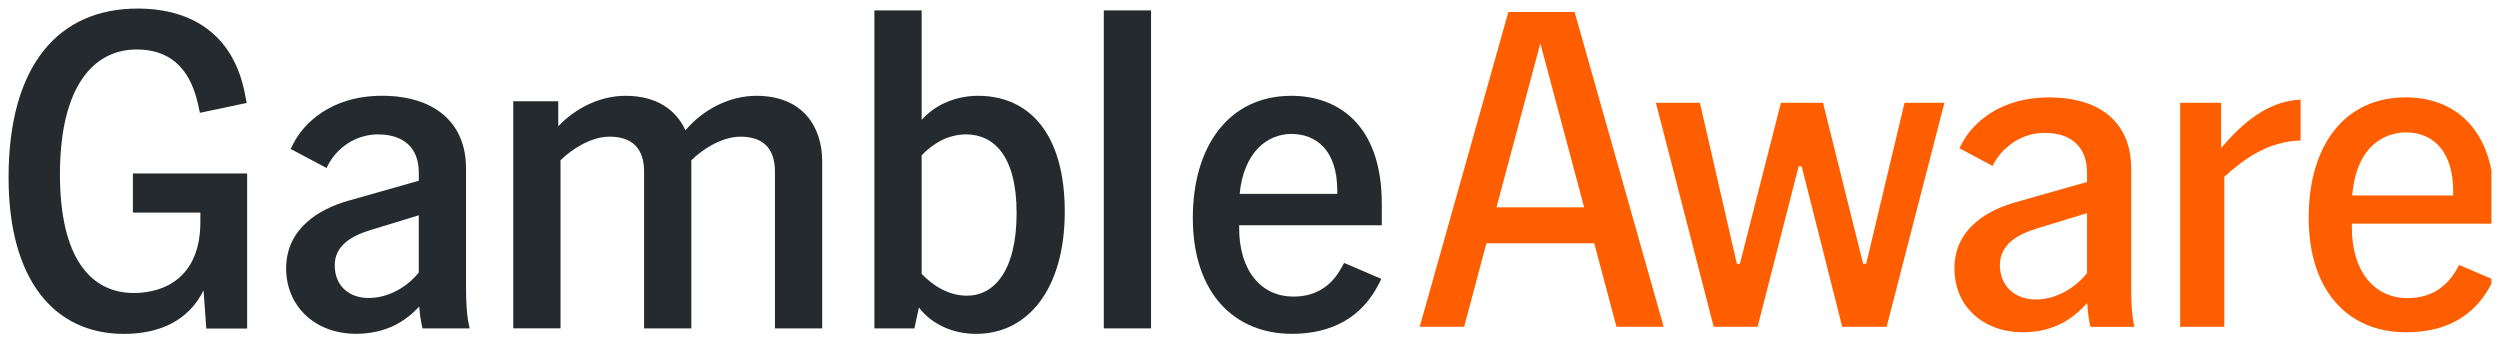
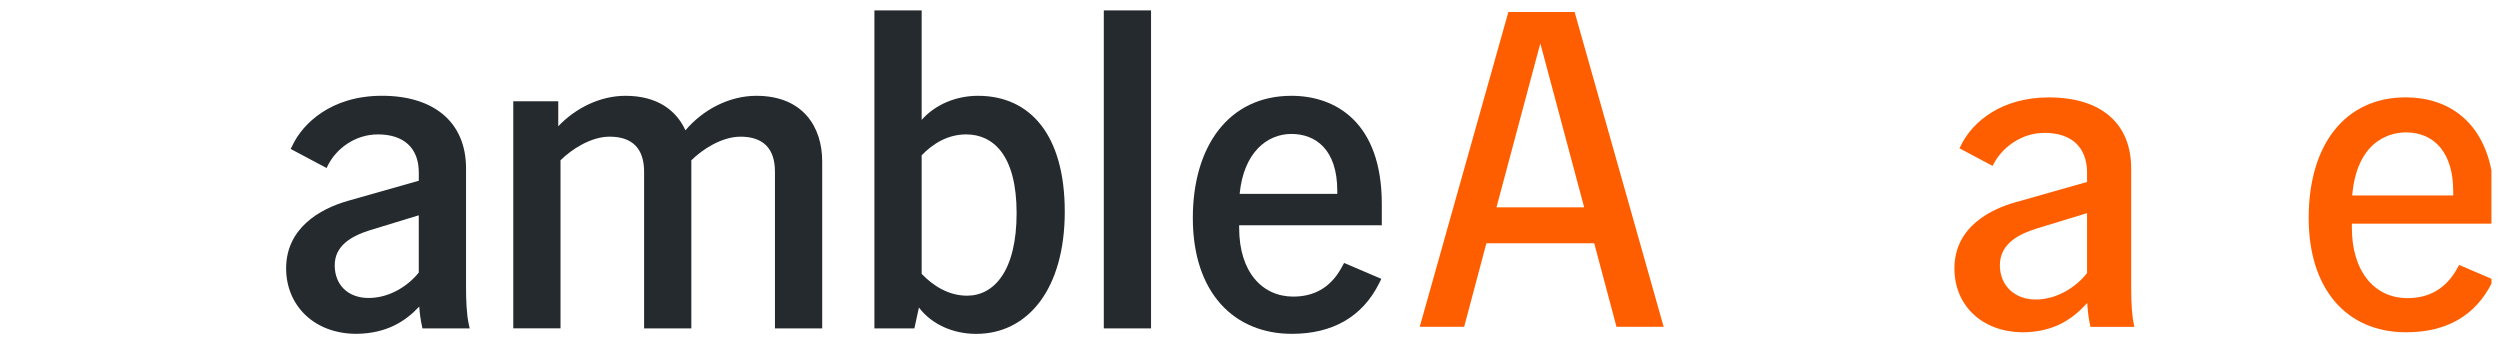
<svg xmlns="http://www.w3.org/2000/svg" width="146" height="20" viewBox="0 0 146 20" fill="none">
  <g clip-path="url(#clip0_403_6388)">
    <path d="M94.403 19.087L93.102 14.205H86.806L85.506 19.087H82.911L88.089 0.699H91.957L97.159 19.087H94.405H94.403ZM87.395 12.107H92.515L89.955 2.534L87.395 12.107Z" fill="#FF5E00" />
-     <path d="M107.586 19.087L105.217 9.712H105.041L102.643 19.087H100.08L96.705 6.005H99.274L101.432 15.405L101.609 15.407L104.006 6.005H106.464L108.807 15.407L108.985 15.405L111.224 6.005H113.553L110.178 19.087H107.586Z" fill="#FF5E00" />
    <path d="M118.158 19.405C115.79 19.405 114.138 17.872 114.138 15.676C114.138 13.186 116.374 12.185 117.706 11.812L121.884 10.627V10.079C121.884 8.605 120.981 7.759 119.406 7.759C117.973 7.759 116.868 8.691 116.406 9.615L116.367 9.69L114.433 8.661L114.526 8.477C115.185 7.128 116.875 5.688 119.644 5.688C122.705 5.688 124.461 7.201 124.461 9.842V16.82C124.461 17.769 124.516 18.49 124.622 18.962L124.649 19.088H122.078L122.068 19.03C121.987 18.655 121.936 18.285 121.91 17.901L121.896 17.691L121.751 17.844C120.77 18.889 119.629 19.385 118.156 19.407L118.158 19.405ZM118.901 13.36C117.995 13.647 116.793 14.18 116.793 15.49C116.793 16.668 117.649 17.491 118.875 17.491C120.19 17.491 121.283 16.706 121.864 15.971L121.884 15.945V12.447L118.901 13.358V13.36Z" fill="#FF5E00" />
-     <path d="M127.321 19.087V6.005H129.712V8.654L129.872 8.466C131.344 6.75 132.809 5.884 134.355 5.82V8.208C132.441 8.242 130.986 9.34 129.927 10.301L129.898 10.328V19.085H127.323L127.321 19.087Z" fill="#FF5E00" />
    <path d="M140.519 19.405C137.008 19.405 134.827 16.847 134.827 12.73C134.827 8.385 136.999 5.685 140.493 5.685C141.487 5.685 142.909 5.917 144.034 7.024C145.126 8.1 145.68 9.741 145.68 11.907V13.062H137.35V13.312C137.35 15.8 138.625 17.41 140.6 17.41C141.886 17.41 142.858 16.832 143.492 15.693L143.612 15.473L145.62 16.331L145.53 16.51C144.57 18.431 142.885 19.405 140.519 19.405ZM140.493 7.732C139.846 7.732 137.703 7.99 137.378 11.316L137.368 11.417H143.266V11.139C143.266 9.005 142.23 7.73 140.493 7.73V7.732Z" fill="#FF5E00" />
-     <path d="M0.5 10.366C0.5 3.806 3.421 0.5 8.029 0.5C11.218 0.5 13.63 2.022 14.299 5.46L14.406 6.012L11.673 6.589L11.566 6.091C11.056 3.782 9.744 2.89 7.976 2.89C5.483 2.89 3.501 5.017 3.501 10.185C3.501 15.065 5.297 17.111 7.815 17.111C9.611 17.111 11.701 16.194 11.701 12.966V12.416H7.761V10.132H14.433V19.185H12.048L11.887 16.954C11.002 18.764 9.262 19.5 7.226 19.5C3.153 19.496 0.5 16.323 0.5 10.366Z" fill="#242A2D" />
    <path d="M24.484 17.904C23.661 18.779 22.574 19.471 20.823 19.496C18.329 19.496 16.71 17.824 16.71 15.676C16.71 13.341 18.648 12.2 20.345 11.722L24.458 10.555V10.077C24.458 8.592 23.529 7.849 22.071 7.849C20.717 7.849 19.63 8.698 19.152 9.653L19.072 9.812L16.975 8.698L17.109 8.433C17.692 7.238 19.312 5.593 22.309 5.593C25.305 5.593 27.217 7.106 27.217 9.838V16.816C27.217 17.478 27.245 18.355 27.377 18.938L27.43 19.178H24.671L24.643 19.044C24.563 18.673 24.51 18.301 24.484 17.904ZM21.538 17.401C22.759 17.401 23.847 16.684 24.456 15.916V12.573L21.591 13.449C20.505 13.793 19.548 14.351 19.548 15.493C19.548 16.635 20.318 17.403 21.538 17.403V17.401Z" fill="#242A2D" />
    <path d="M43.239 7.983C42.153 7.983 41.011 8.725 40.374 9.362V19.178H37.615V10.024C37.615 8.671 36.925 7.981 35.599 7.981C34.512 7.981 33.37 8.724 32.734 9.36V19.176H29.975V5.913H32.602V7.373C33.61 6.312 35.043 5.595 36.528 5.595C38.385 5.595 39.5 6.444 40.03 7.611C41.038 6.416 42.577 5.595 44.169 5.595C46.902 5.595 48.016 7.426 48.016 9.415V19.178H45.257V10.024C45.257 8.671 44.568 7.981 43.241 7.981L43.239 7.983Z" fill="#242A2D" />
    <path d="M53.665 17.958L53.4 19.178H51.065V0.607H53.825V7.002C54.62 6.1 55.841 5.595 57.114 5.595C60.139 5.595 62.182 7.851 62.182 12.361C62.182 16.871 60.032 19.498 57.008 19.498C55.654 19.498 54.408 18.94 53.665 17.959V17.958ZM56.477 17.268C58.044 17.268 59.37 15.835 59.37 12.44C59.37 9.044 57.99 7.849 56.424 7.849C55.363 7.849 54.487 8.38 53.825 9.069V15.994C54.514 16.712 55.416 17.268 56.477 17.268Z" fill="#242A2D" />
-     <path d="M64.462 0.607H67.221V19.178H64.462V0.607Z" fill="#242A2D" />
+     <path d="M64.462 0.607H67.221V19.178H64.462V0.607" fill="#242A2D" />
    <path d="M69.661 12.732C69.661 8.541 71.758 5.595 75.419 5.595C77.993 5.595 80.697 7.134 80.697 11.909V13.155H72.367V13.314C72.367 15.888 73.721 17.321 75.523 17.321C76.691 17.321 77.673 16.843 78.335 15.649L78.495 15.356L80.67 16.285L80.538 16.551C79.556 18.514 77.805 19.496 75.445 19.496C72.102 19.496 69.661 17.134 69.661 12.73V12.732ZM78.097 11.325V11.139C78.097 8.724 76.824 7.822 75.419 7.822C74.014 7.822 72.632 8.883 72.395 11.323H78.099L78.097 11.325Z" fill="#242A2D" />
  </g>
  <defs>
    <clipPath id="clip0_403_6388">
      <rect width="145" height="19" fill="white" transform="translate(0.5 0.5)" />
    </clipPath>
  </defs>
</svg>